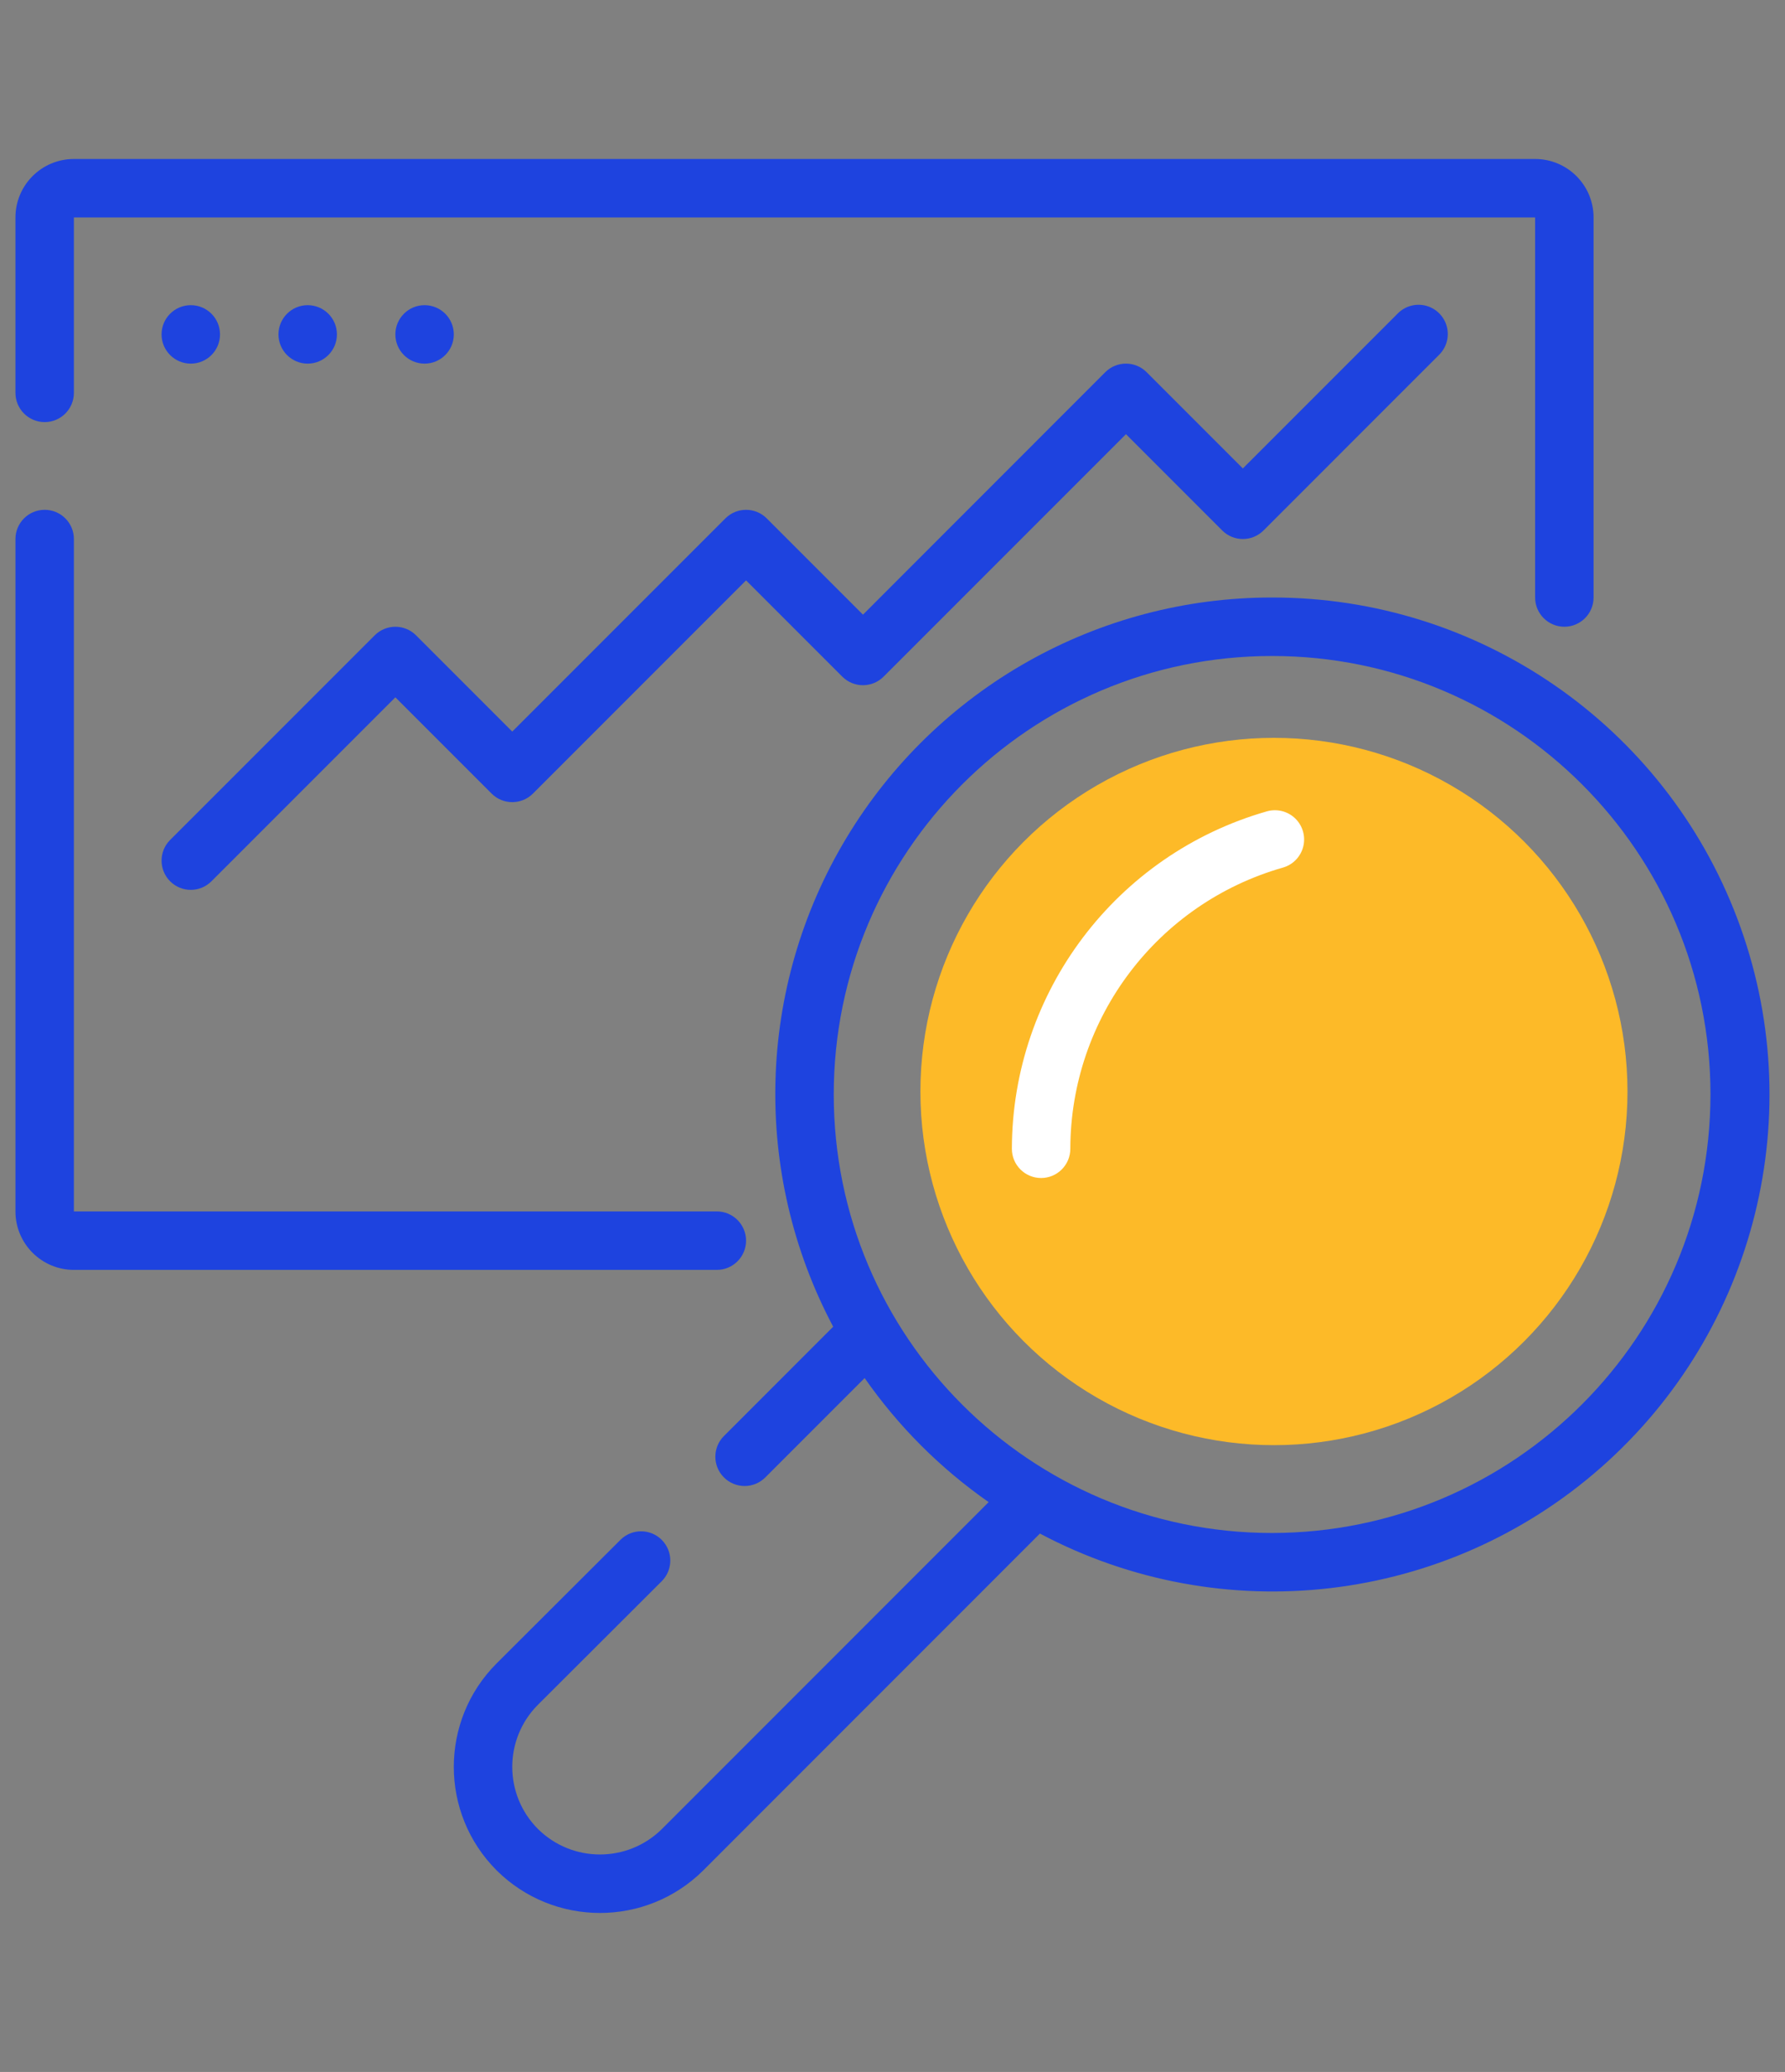
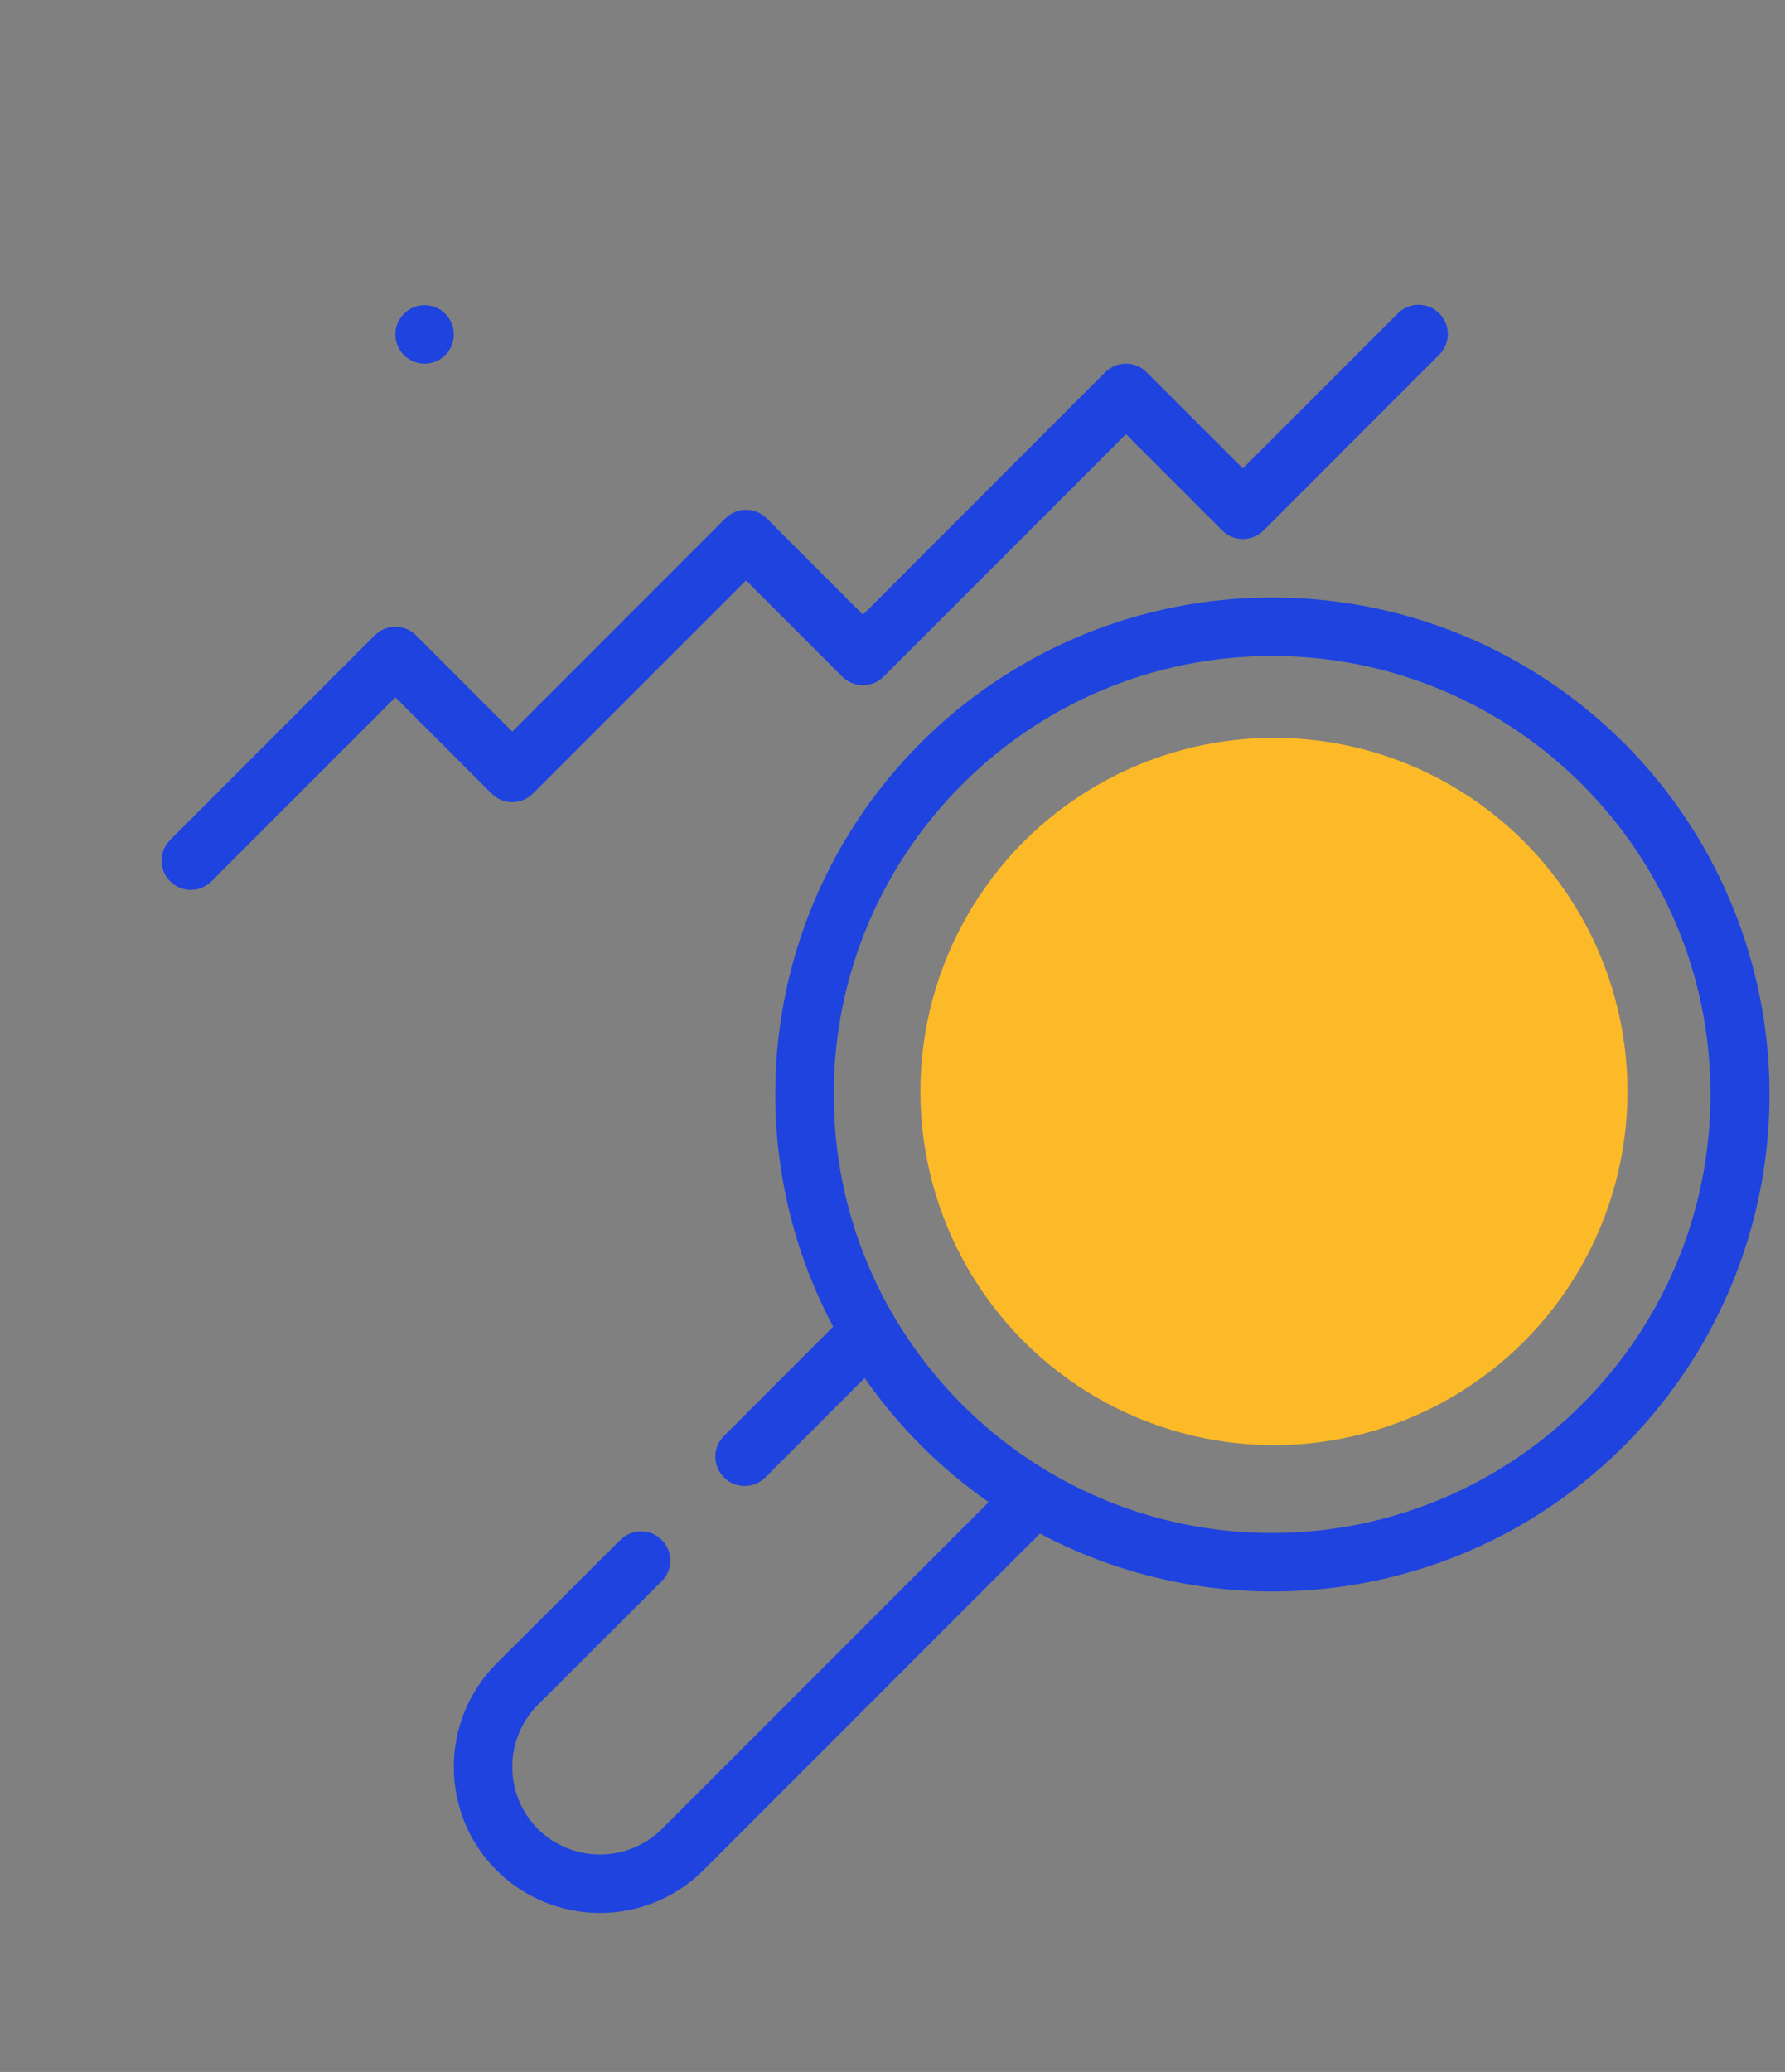
<svg xmlns="http://www.w3.org/2000/svg" version="1.1" id="Layer_1" x="0px" y="0px" width="98.661px" height="114.484px" viewBox="0 0 98.661 114.484" enable-background="new 0 0 98.661 114.484" xml:space="preserve">
  <rect x="0" y="0" width="98.661" height="114.484" fill="#808080" stroke="none" />
  <g id="Page-1">
    <g id="_x30_60---Search">
      <circle fill="#FDBA28" cx="70.414" cy="60.31" r="19.541" />
-       <path id="Shape" fill="#1E43DF" d="M0.854,66.936c0,1.784,1.446,3.23,3.23,3.23h35.537c0.892,0,1.615-0.723,1.615-1.615    c0-0.892-0.723-1.615-1.615-1.615H4.084V29.784c0-0.892-0.723-1.615-1.615-1.615s-1.615,0.723-1.615,1.615V66.936z" />
-       <path id="Shape_1_" fill="#1E43DF" d="M0.854,21.707c0,0.892,0.723,1.616,1.615,1.616s1.615-0.724,1.615-1.616v-9.692H84.85v21    c0,0.892,0.724,1.615,1.615,1.615c0.893,0,1.615-0.723,1.615-1.615v-21c0-1.784-1.446-3.23-3.23-3.23H4.084    c-1.784,0-3.23,1.446-3.23,3.23V21.707z" />
-       <circle id="Oval" fill="#1E43DF" cx="10.545" cy="18.477" r="1.615" />
-       <circle id="Oval_1_" fill="#1E43DF" cx="17.007" cy="18.477" r="1.615" />
      <circle id="Oval_2_" fill="#1E43DF" cx="23.468" cy="18.477" r="1.615" />
      <path id="Shape_2_" fill="#1E43DF" d="M9.403,48.695c0.631,0.631,1.653,0.631,2.284,0L21.853,38.53l5.319,5.319    c0.631,0.63,1.653,0.63,2.284,0l11.78-11.781l5.319,5.319c0.631,0.631,1.653,0.631,2.284,0l13.396-13.396l5.319,5.319    c0.631,0.63,1.653,0.63,2.284,0l9.691-9.692c0.42-0.406,0.588-1.006,0.44-1.571c-0.147-0.565-0.589-1.006-1.153-1.154    c-0.565-0.148-1.165,0.021-1.571,0.44l-8.55,8.55l-5.319-5.319c-0.631-0.63-1.653-0.63-2.284,0L47.698,33.962l-5.319-5.319    c-0.631-0.631-1.653-0.631-2.285,0l-11.78,11.78l-5.319-5.319c-0.63-0.63-1.653-0.63-2.284,0L9.403,46.411    C8.773,47.041,8.773,48.064,9.403,48.695z" />
      <path id="Shape_3_" fill="#1E43DF" d="M70.312,33.015c-9.63-0.009-18.561,5.032-23.528,13.283    c-4.968,8.25-5.246,18.501-0.732,27.008l-6.038,6.04c-0.632,0.631-0.633,1.654-0.002,2.286c0.631,0.633,1.655,0.634,2.287,0.003    l5.492-5.492c1.863,2.671,4.183,4.991,6.854,6.855l-18.055,18.058c-1.896,1.879-4.951,1.882-6.851,0.008    c-1.896-1.894-1.9-4.966-0.01-6.865l6.865-6.849c0.613-0.633,0.605-1.641-0.017-2.265s-1.629-0.634-2.264-0.022l-6.875,6.858    c-3.145,3.16-3.14,8.27,0.011,11.424c3.162,3.138,8.262,3.138,11.424,0l18.606-18.61c10.097,5.354,22.452,3.896,31.024-3.662    c8.572-7.557,11.568-19.632,7.522-30.319C91.982,40.066,81.74,33.001,70.312,33.015L70.312,33.015z M70.312,84.704    c-13.382,0-24.229-10.847-24.229-24.229c0-13.381,10.848-24.229,24.229-24.229s24.23,10.848,24.23,24.229    C94.527,73.85,83.687,84.689,70.312,84.704z" />
-       <path id="Shape_4_" fill="#FFFFFF" d="M70.028,44.829c-8.33,2.378-14.08,9.983-14.1,18.645c0,0.893,0.724,1.616,1.616,1.616    c0.892,0,1.615-0.724,1.615-1.616c0.015-7.216,4.805-13.552,11.744-15.534c0.556-0.156,0.986-0.598,1.129-1.157    c0.142-0.56-0.025-1.153-0.438-1.556S70.584,44.673,70.028,44.829z" />
    </g>
  </g>
</svg>